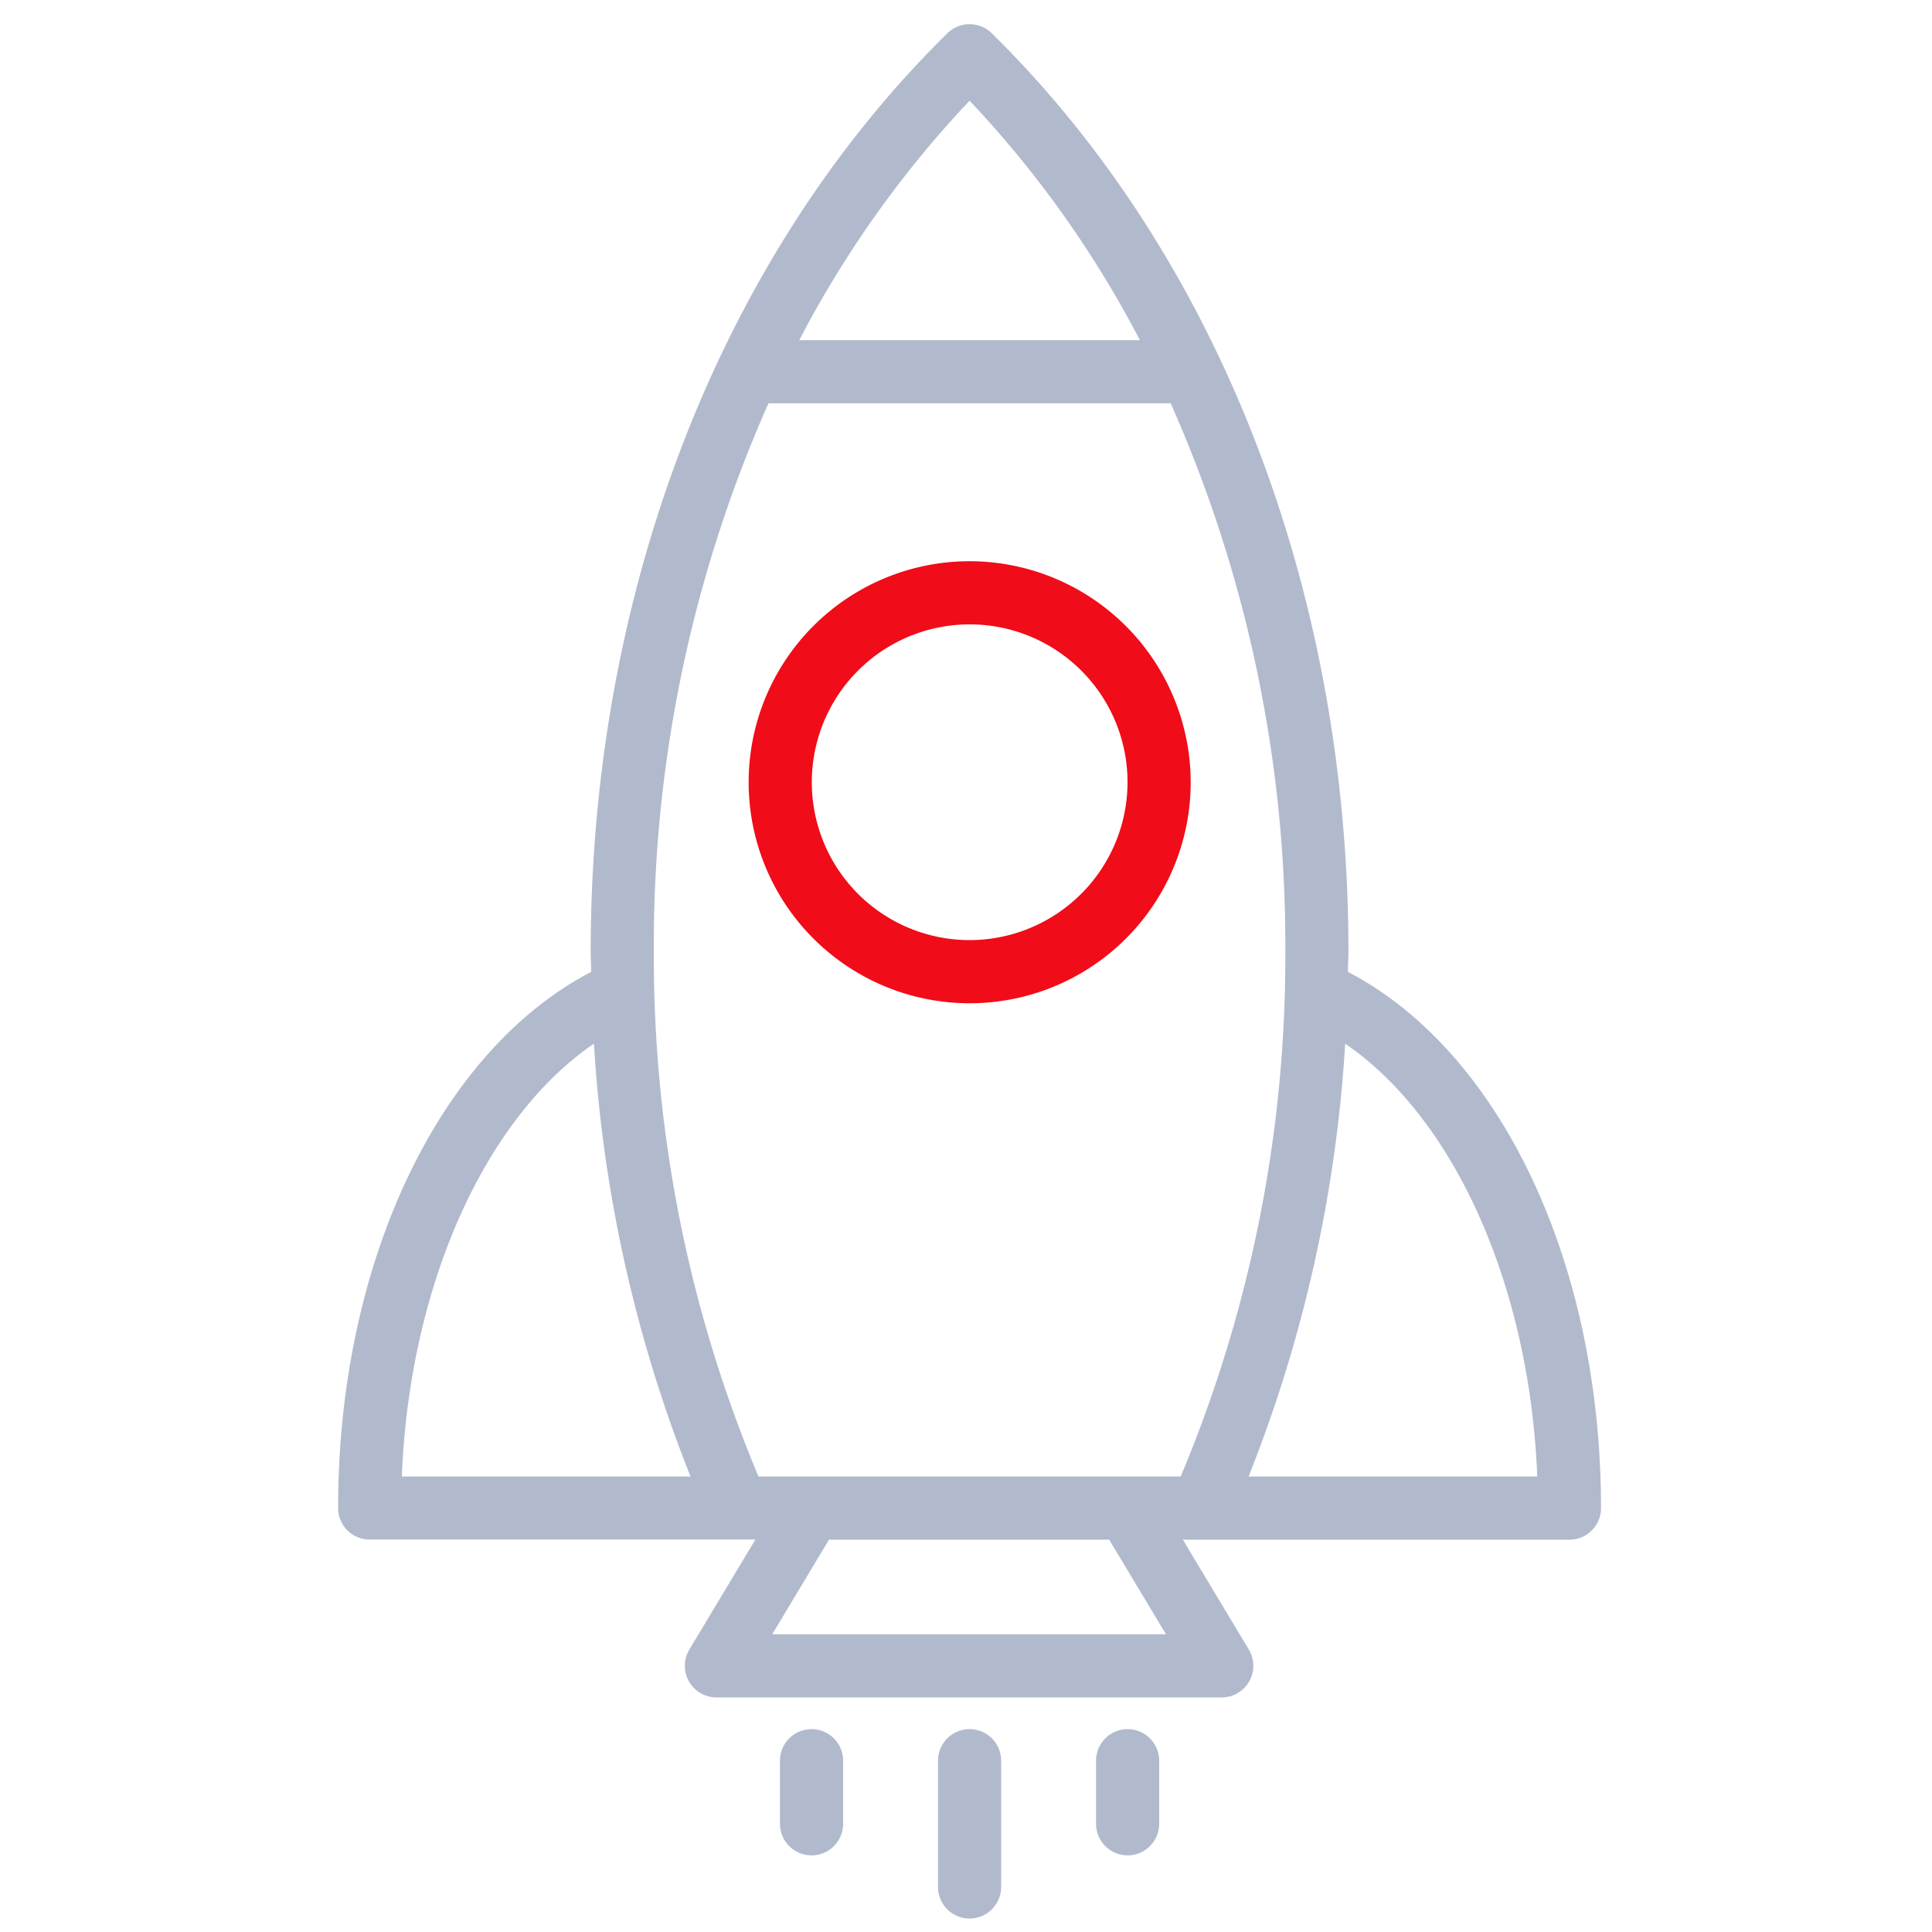
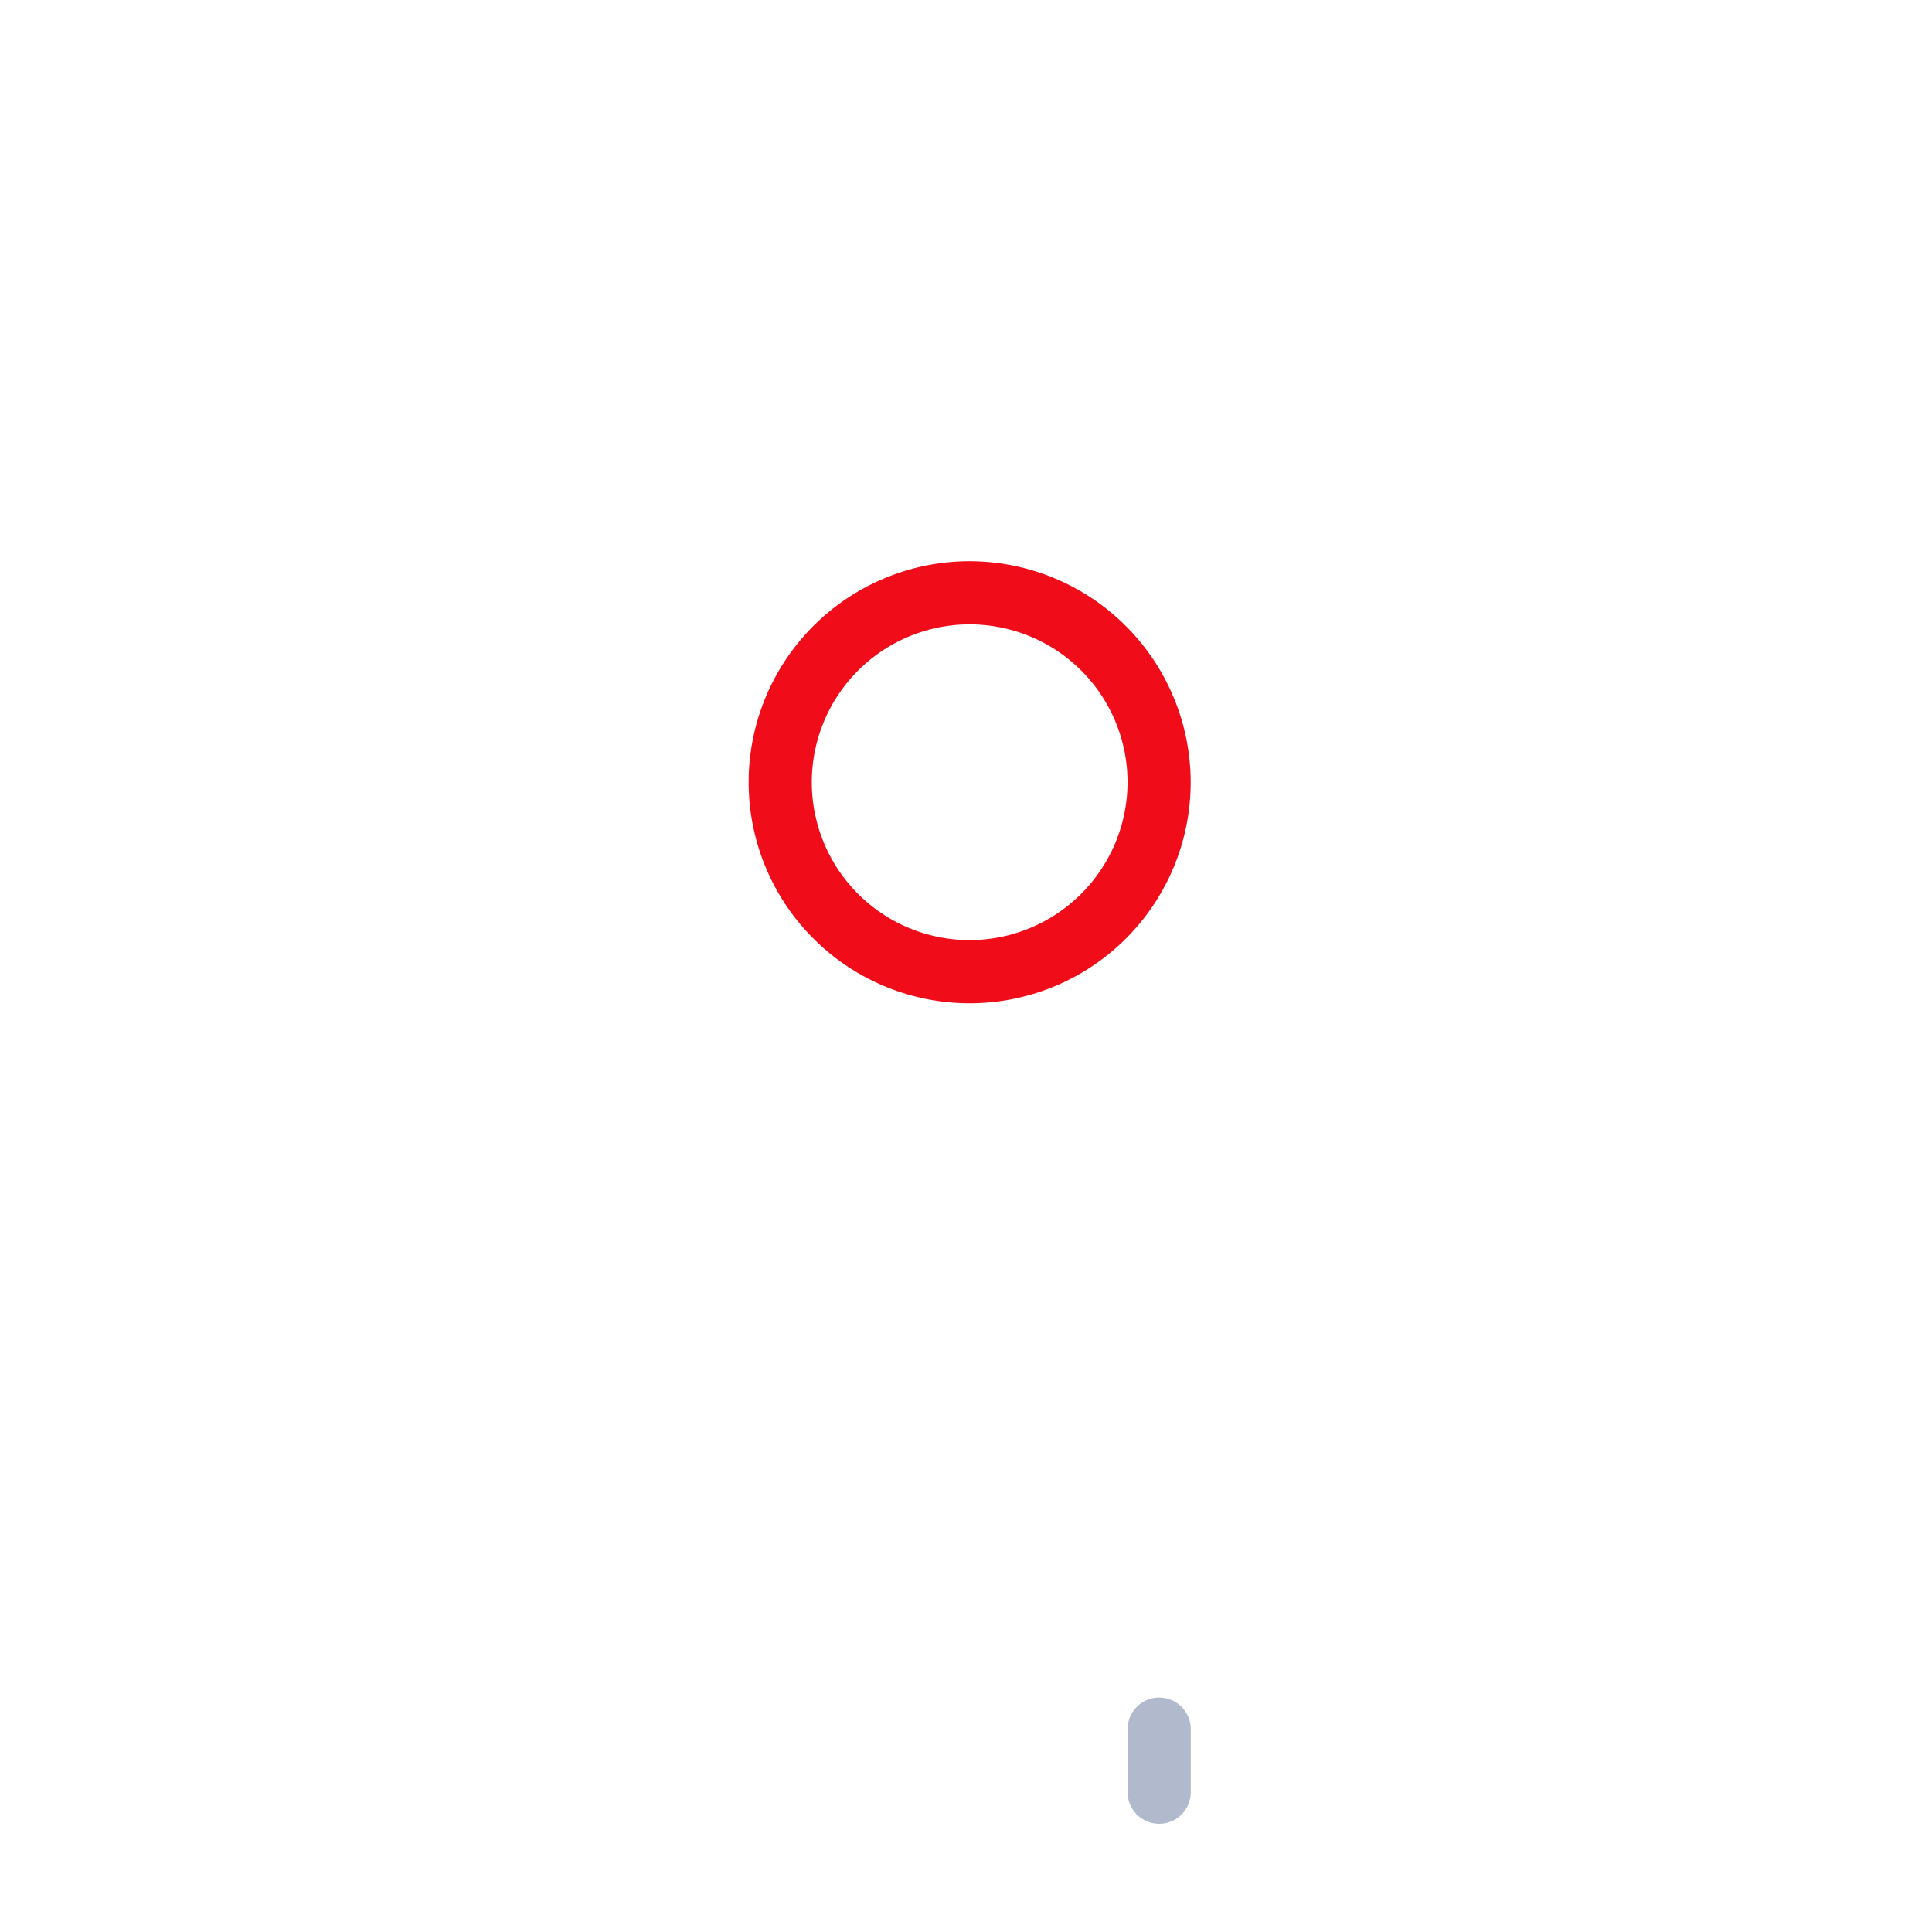
<svg xmlns="http://www.w3.org/2000/svg" width="80" height="80" viewBox="0 0 80 80">
  <g id="Group_136462" data-name="Group 136462" transform="translate(-14507 5962)">
    <rect id="Rectangle_40172" data-name="Rectangle 40172" width="80" height="80" transform="translate(14507 -5962)" fill="none" />
    <g id="rocket" transform="translate(14435.668 -5961)">
      <g id="Group_135542" data-name="Group 135542" transform="translate(85.332 0)">
        <g id="Group_135541" data-name="Group 135541" transform="translate(0 0)">
          <path id="Path_117594" data-name="Path 117594" d="M205.392,145.152a9.152,9.152,0,1,0,9.156,9.152A9.164,9.164,0,0,0,205.392,145.152Zm0,15.689a6.537,6.537,0,1,1,6.541-6.537A6.547,6.547,0,0,1,205.392,160.841Z" transform="translate(-179.244 -122.913)" fill="#f00c18" />
-           <path id="Path_117595" data-name="Path 117595" d="M127.147,39.244c0-.279.021-.557.021-.837,0-14.942-5.384-28.8-14.772-38.032a1.31,1.31,0,0,0-1.833,0C101.175,9.6,95.791,23.465,95.791,38.407c0,.28.018.558.021.837-6.3,3.278-10.48,12.038-10.48,22.2a1.307,1.307,0,0,0,1.307,1.307h15.971l-2.732,4.551A1.308,1.308,0,0,0,101,69.286h20.923a1.308,1.308,0,0,0,1.121-1.98l-2.732-4.551H136.32a1.307,1.307,0,0,0,1.307-1.307C137.628,51.282,133.447,42.522,127.147,39.244ZM111.48,3.17a44.038,44.038,0,0,1,7.053,9.917H104.427A44.036,44.036,0,0,1,111.48,3.17ZM87.972,60.139c.311-7.9,3.428-14.829,7.953-17.923a57.808,57.808,0,0,0,4,17.923Zm15.337,6.532,2.351-3.917h11.6l2.352,3.917Zm16.912-6.531H102.739a55.586,55.586,0,0,1-4.333-21.733A55.261,55.261,0,0,1,103.153,15.7h16.654a55.258,55.258,0,0,1,4.747,22.706A55.583,55.583,0,0,1,120.221,60.14Zm2.812,0a57.808,57.808,0,0,0,4-17.923c4.525,3.094,7.641,10.025,7.953,17.923Z" transform="translate(-85.332 0)" fill="#b1bacc" />
-           <path id="Path_117596" data-name="Path 117596" d="M248.773,460.806a1.307,1.307,0,0,0-1.307,1.307v5.228a1.307,1.307,0,0,0,2.615,0v-5.228A1.307,1.307,0,0,0,248.773,460.806Z" transform="translate(-222.625 -390.206)" fill="#b1bacc" />
-           <path id="Path_117597" data-name="Path 117597" d="M206.061,460.806a1.307,1.307,0,0,0-1.307,1.307v2.612a1.307,1.307,0,1,0,2.615,0v-2.612A1.307,1.307,0,0,0,206.061,460.806Z" transform="translate(-186.457 -390.206)" fill="#b1bacc" />
-           <path id="Path_117598" data-name="Path 117598" d="M291.486,460.806a1.307,1.307,0,0,0-1.307,1.307v2.612a1.307,1.307,0,1,0,2.615,0v-2.612A1.307,1.307,0,0,0,291.486,460.806Z" transform="translate(-258.794 -390.206)" fill="#b1bacc" />
+           <path id="Path_117598" data-name="Path 117598" d="M291.486,460.806v2.612a1.307,1.307,0,1,0,2.615,0v-2.612A1.307,1.307,0,0,0,291.486,460.806Z" transform="translate(-258.794 -390.206)" fill="#b1bacc" />
        </g>
      </g>
    </g>
  </g>
</svg>